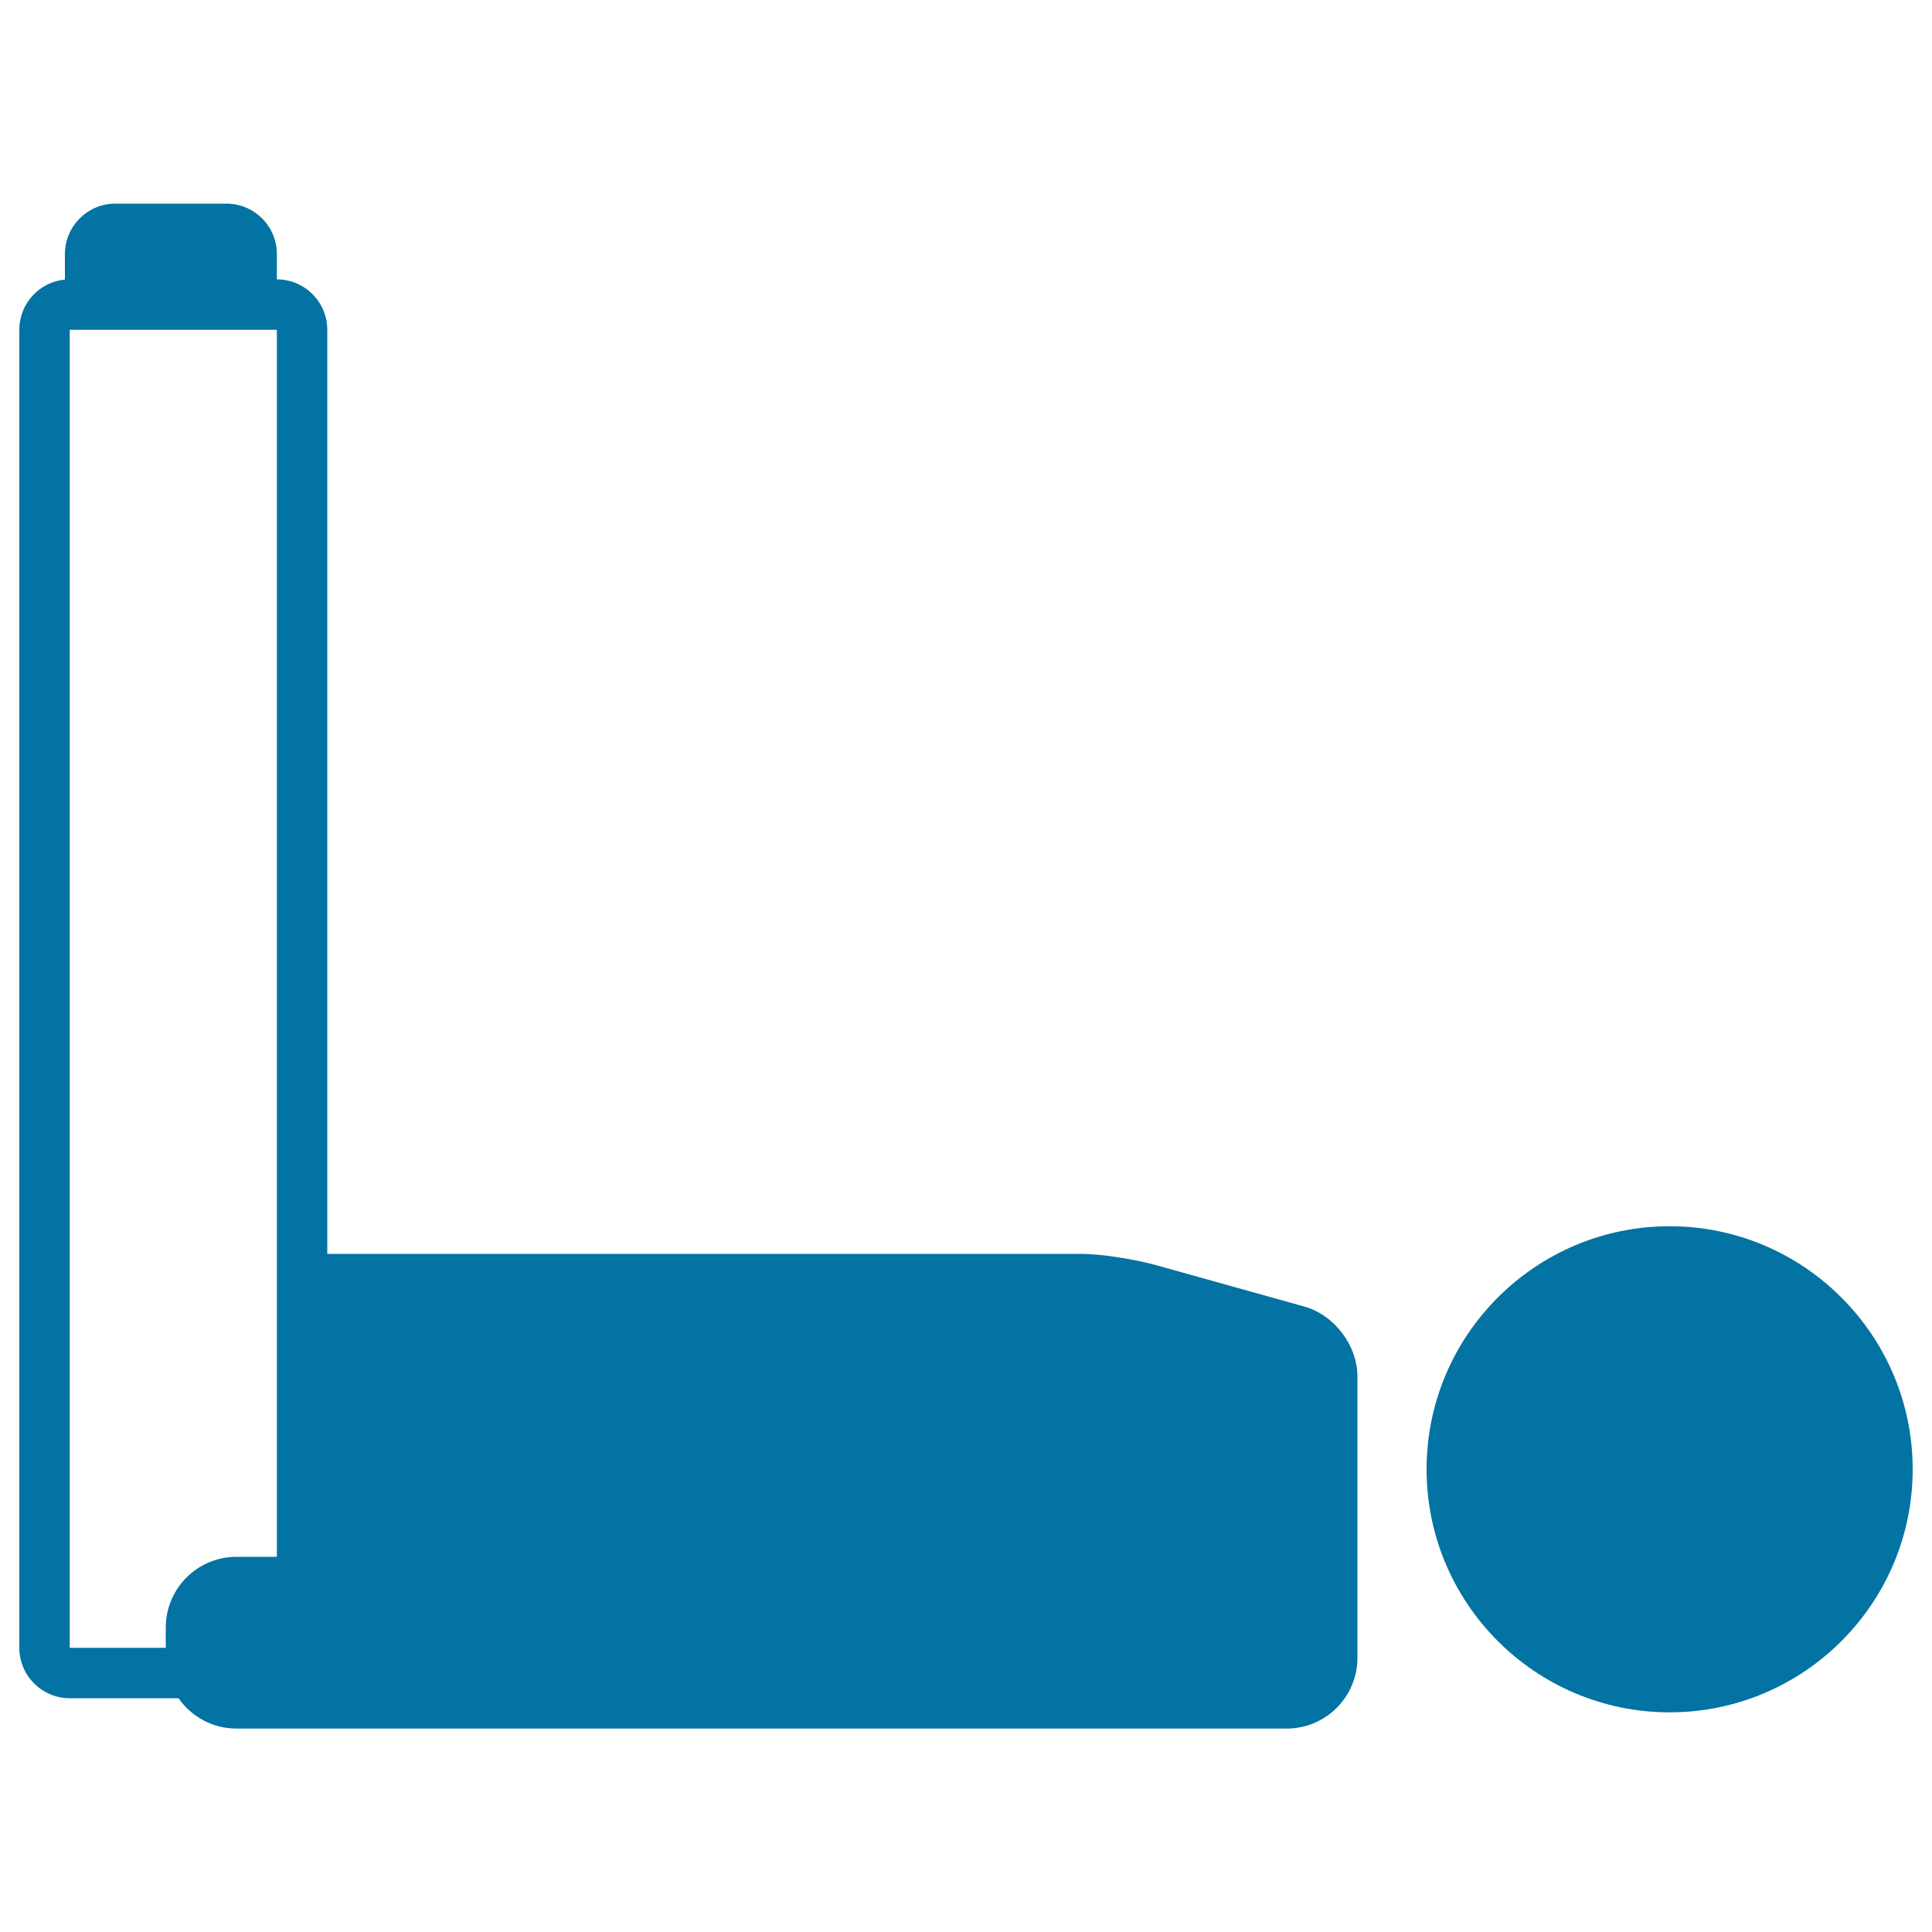
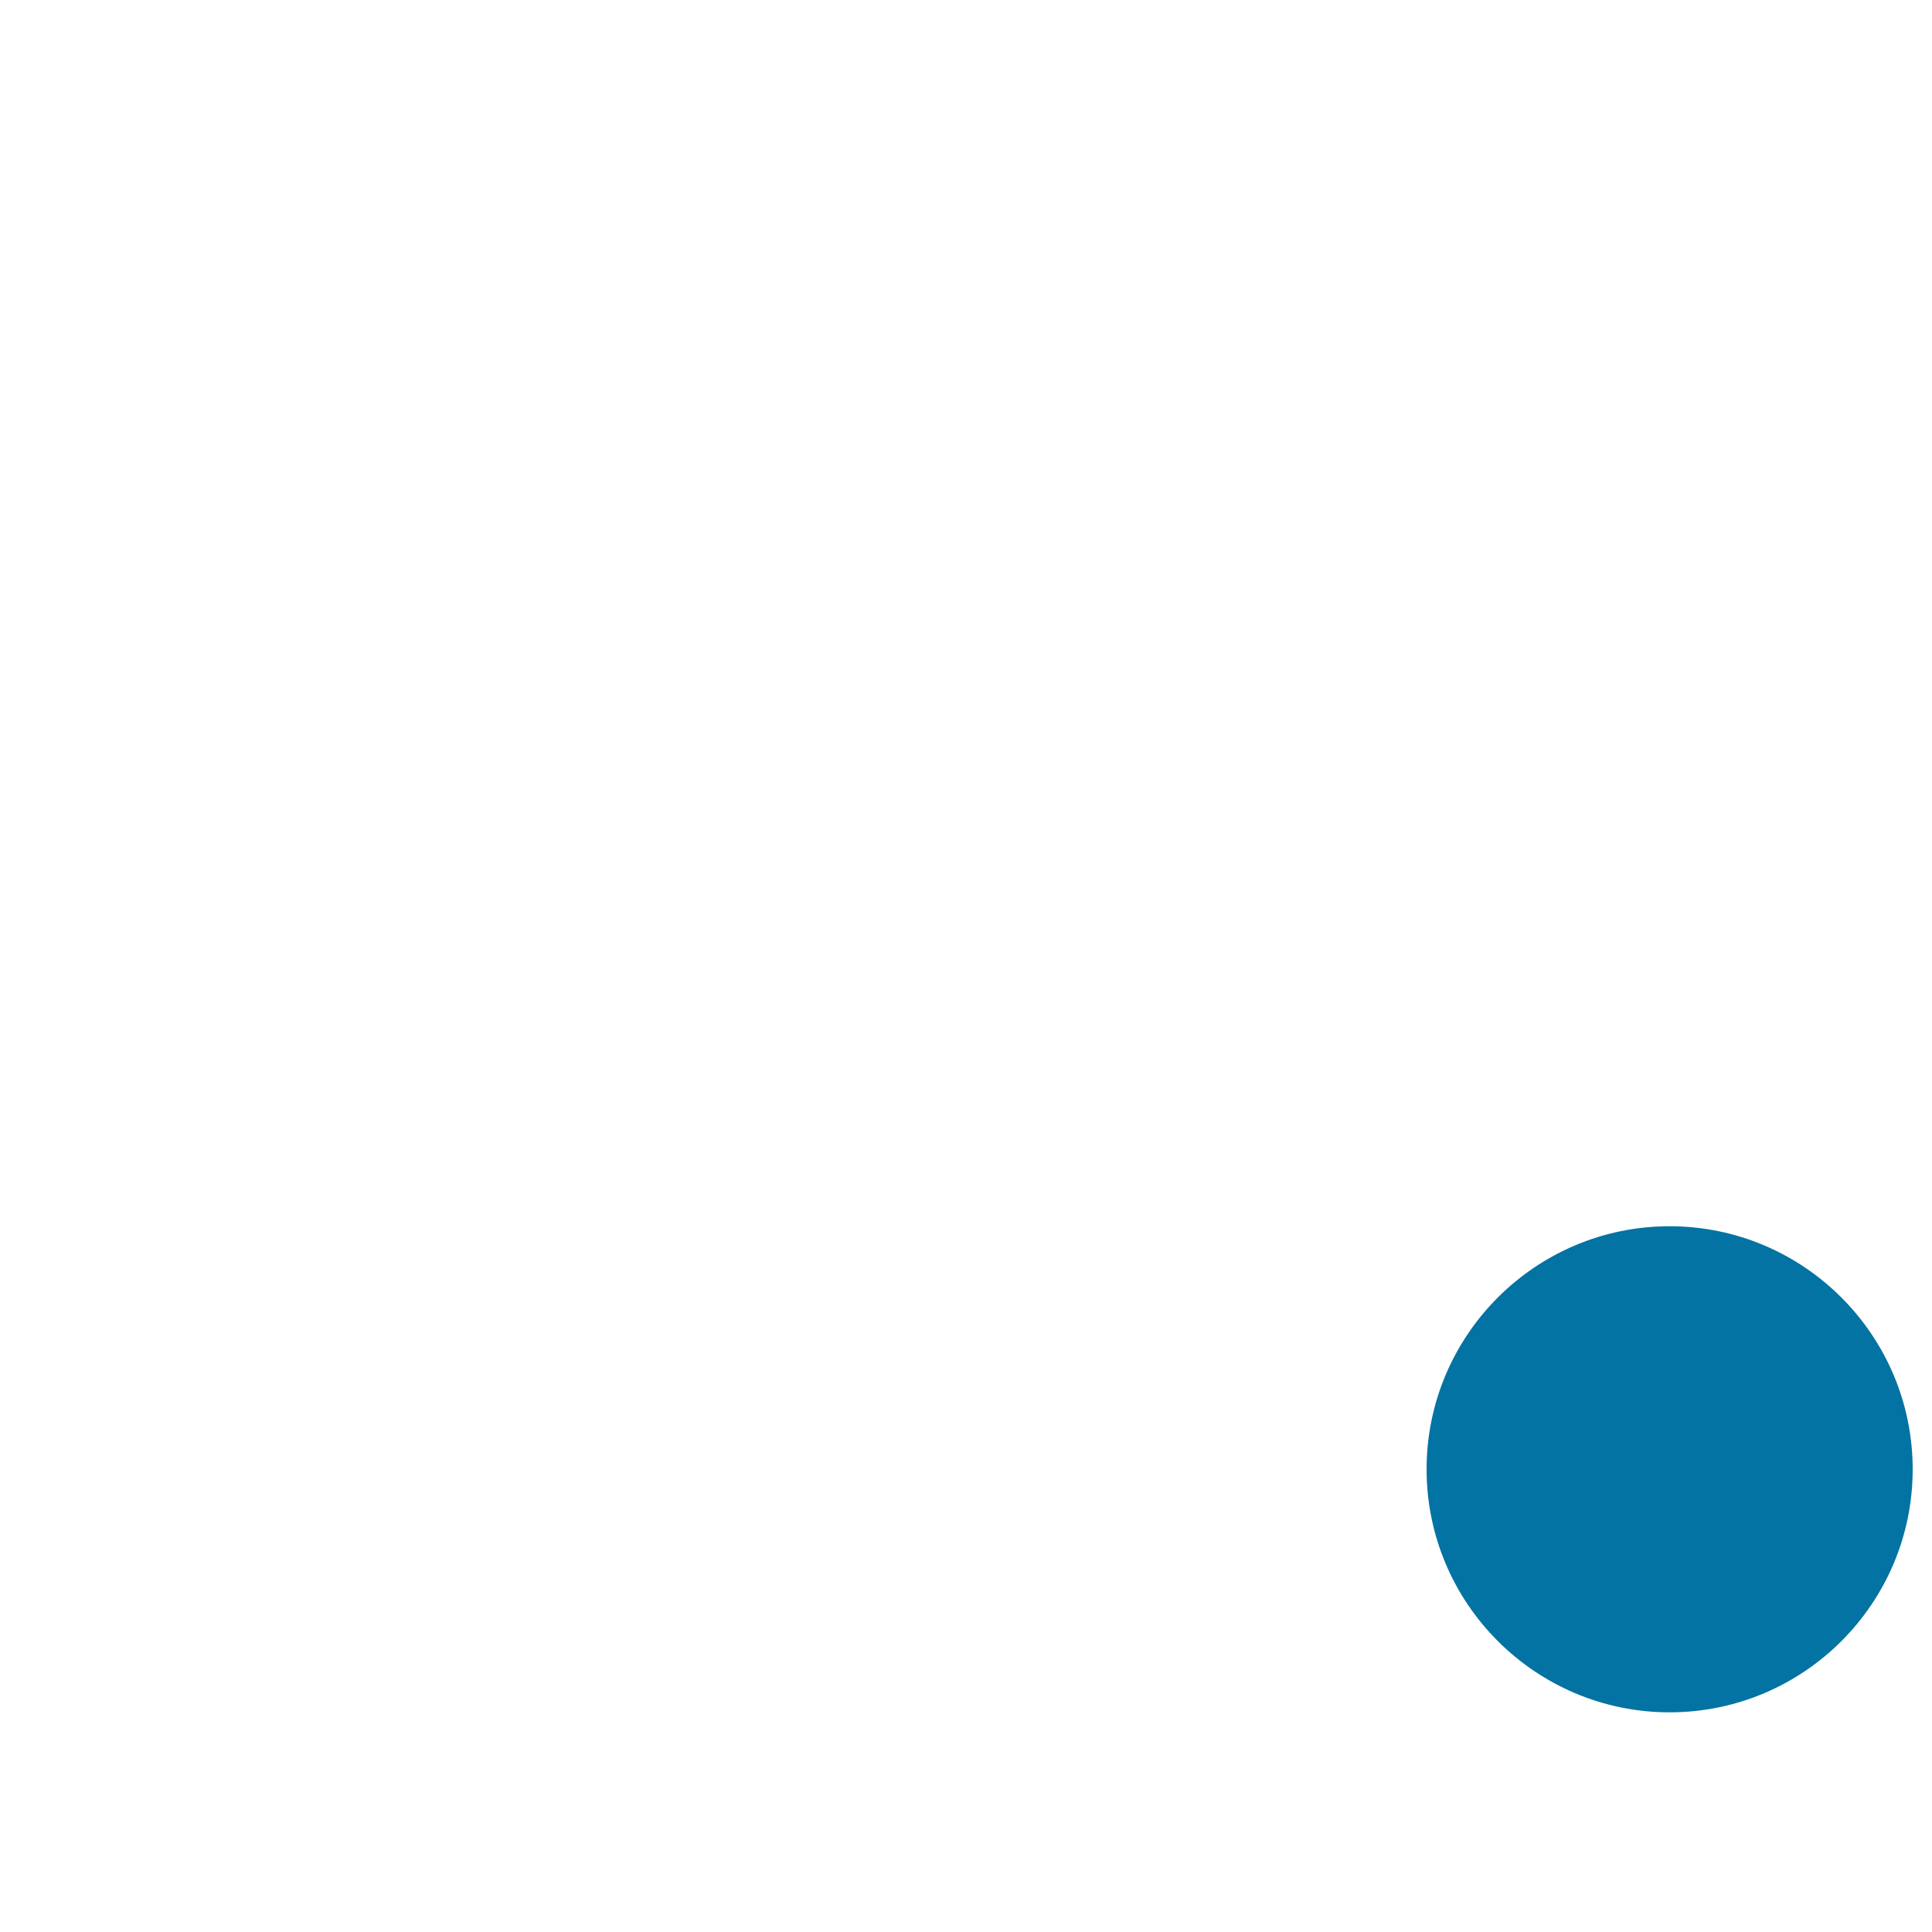
<svg xmlns="http://www.w3.org/2000/svg" viewBox="0 0 1000 1000" style="fill:#0273a2">
  <title>Boy Laying Down With Legs Up SVG icon</title>
  <g>
    <path d="M864.2,634.7c-69.4,0-125.8,56.4-125.8,125.8c0,69.4,56.4,125.8,125.8,125.8S990,829.9,990,760.5C990,691.2,933.6,634.7,864.2,634.7z" />
-     <path d="M675.2,676.3l-76.6-21.4c-10.4-2.9-27.8-5.9-39.4-5.9H169.4V170.7c0-14.4-11.7-26.1-26.1-26.1v-13.1c0-14.4-11.7-26.1-26.1-26.1H59.7c-14.4,0-26.1,11.7-26.1,26.1v13.2C20.3,146,10,157.1,10,170.7v682.2c0,14.4,11.7,26.1,26.1,26.1h56.3c6.6,9.5,17.6,15.7,30,15.7H666c20.2,0,36.6-16.4,36.6-36.6V844v-1.6v-130C702.6,696.4,690.6,680.6,675.2,676.3z M36.1,170.7h107.2l0,635.1h-20.9c-20.2,0-36.6,16.4-36.6,36.6v10.5H36.1V170.7z" />
  </g>
</svg>